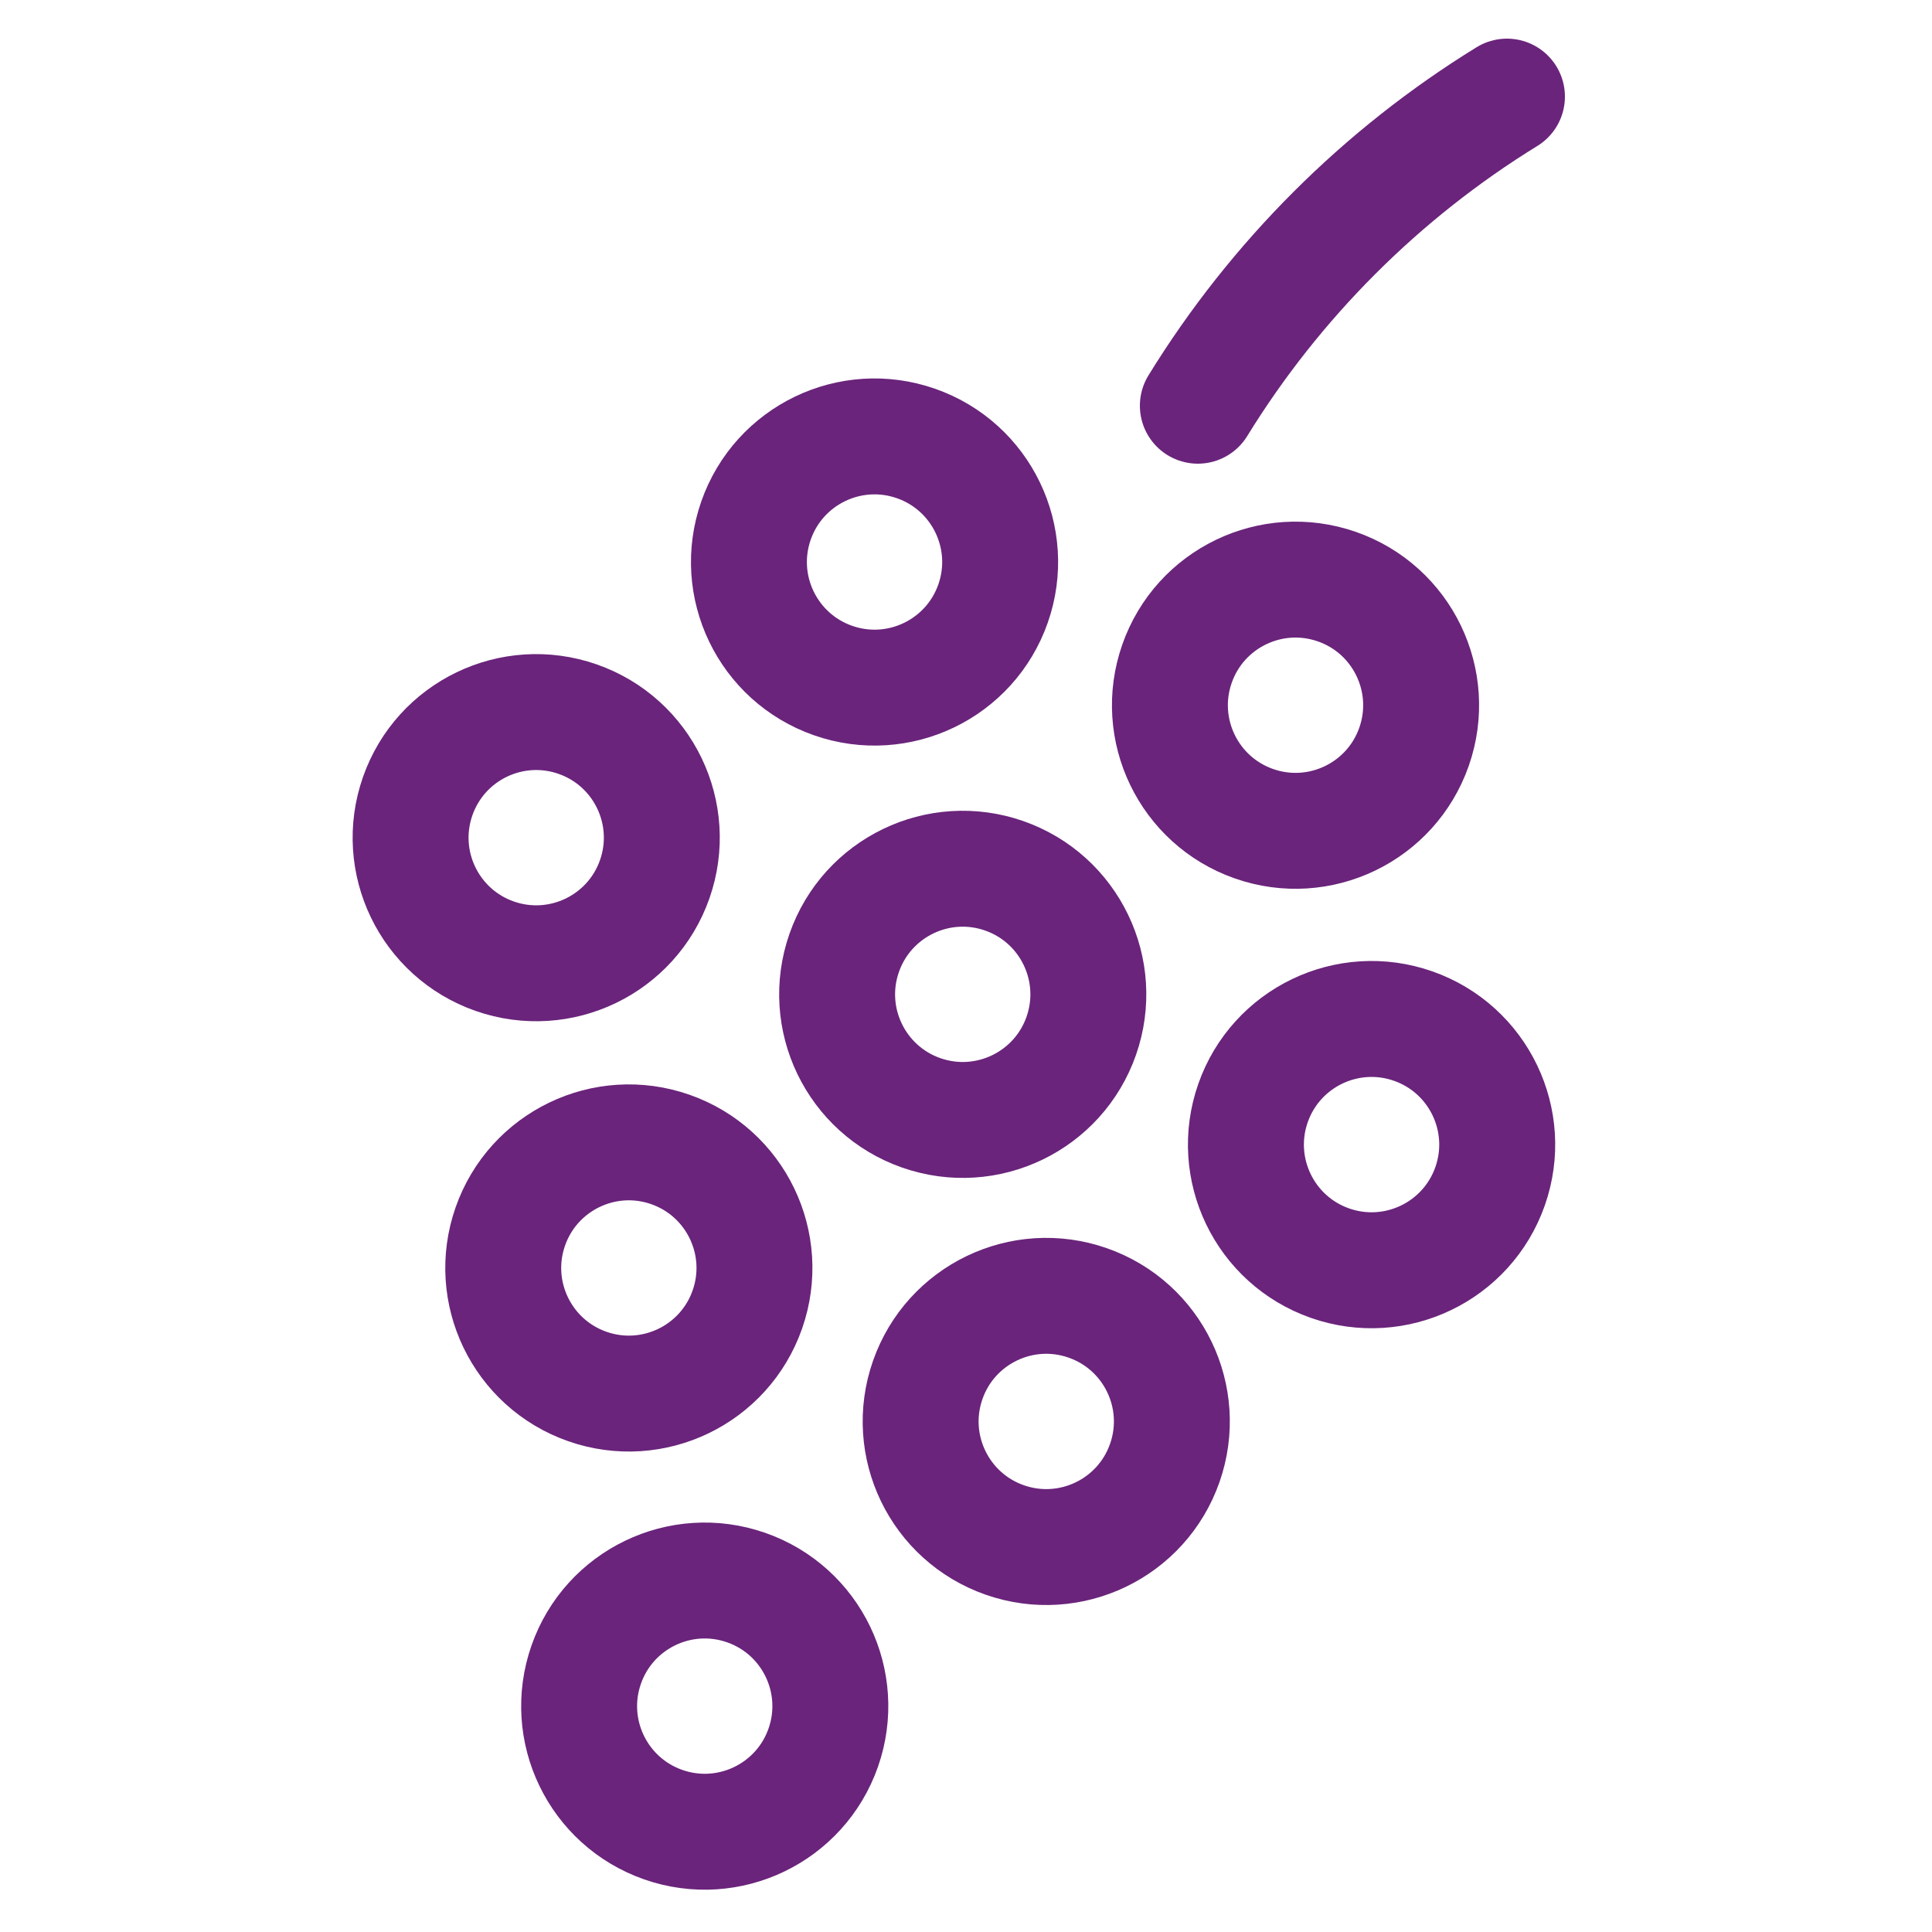
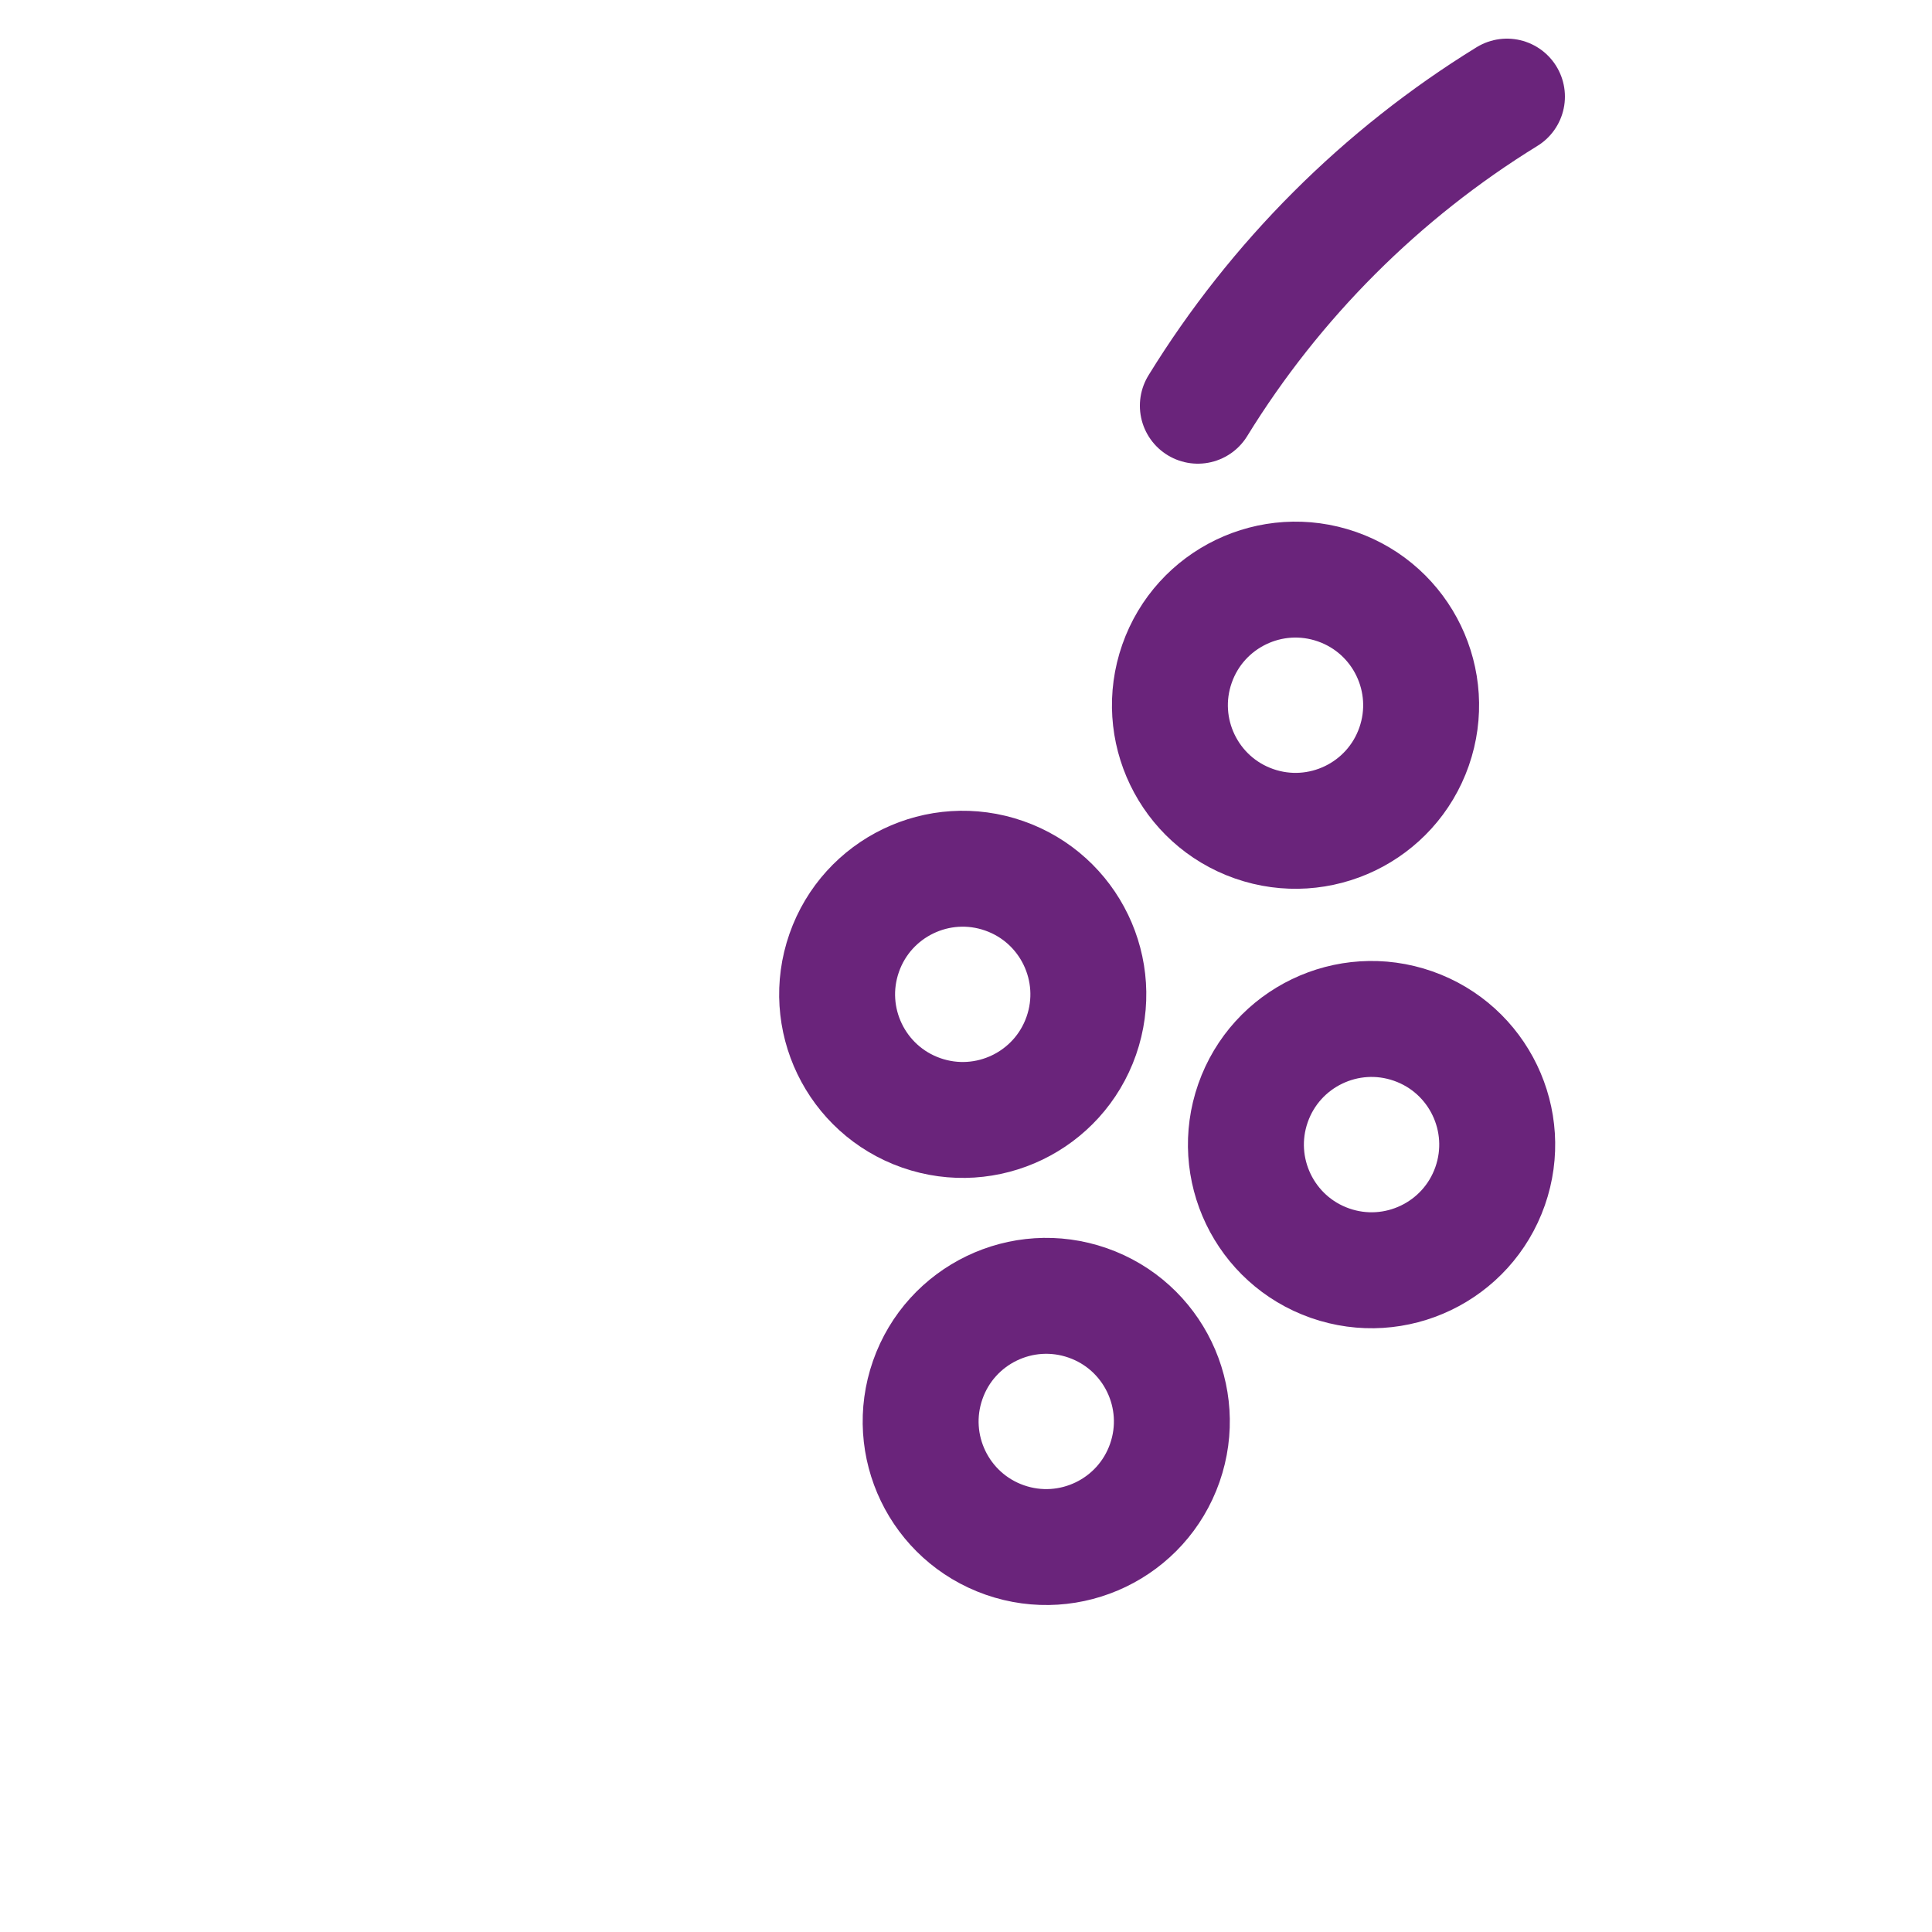
<svg xmlns="http://www.w3.org/2000/svg" version="1.1" id="Ebene_1" x="0px" y="0px" viewBox="0 0 20 20" style="enable-background:new 0 0 20 20;" xml:space="preserve">
  <style type="text/css">
	.st0{fill:none;stroke:#6A247B;stroke-width:1.2;stroke-linecap:round;stroke-linejoin:round;}
</style>
  <title>170829_viDeli_Website_Icons_FINAL</title>
-   <ellipse transform="matrix(0.33 -0.944 0.944 0.33 0.608 12.4)" class="st0" cx="9" cy="5.8" rx="1.3" ry="1.3" />
  <ellipse transform="matrix(0.33 -0.944 0.944 0.33 2.098 17.541)" class="st0" cx="13.4" cy="7.3" rx="1.3" ry="1.3" />
-   <ellipse transform="matrix(0.33 -0.944 0.944 0.33 -4.51 11.087)" class="st0" cx="5.6" cy="8.7" rx="1.3" ry="1.3" />
  <ellipse transform="matrix(0.33 -0.944 0.944 0.33 -3.024 16.24)" class="st0" cx="9.9" cy="10.3" rx="1.3" ry="1.3" />
  <ellipse transform="matrix(0.331 -0.944 0.944 0.331 -1.641 21.348)" class="st0" cx="14.2" cy="11.8" rx="1.3" ry="1.3" />
-   <ellipse transform="matrix(0.33 -0.944 0.944 0.33 -8.096 14.906)" class="st0" cx="6.5" cy="13.2" rx="1.3" ry="1.3" />
  <ellipse transform="matrix(0.33 -0.944 0.944 0.33 -6.61 20.059)" class="st0" cx="10.8" cy="14.7" rx="1.3" ry="1.3" />
-   <ellipse transform="matrix(0.33 -0.944 0.944 0.33 -11.728 18.745)" class="st0" cx="7.3" cy="17.6" rx="1.3" ry="1.3" />
  <path class="st0" d="M12.4,4.2c0.8-1.3,1.9-2.4,3.2-3.2" />
</svg>